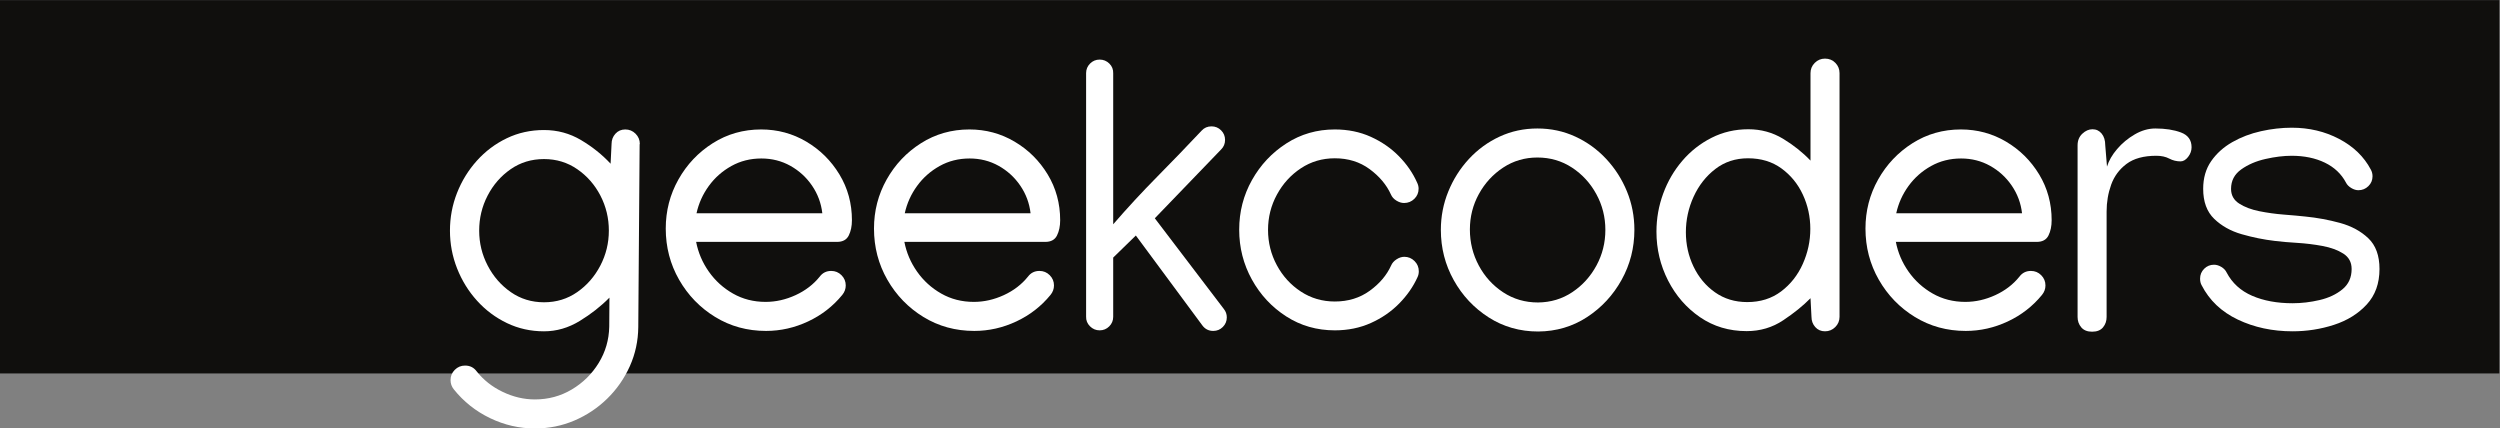
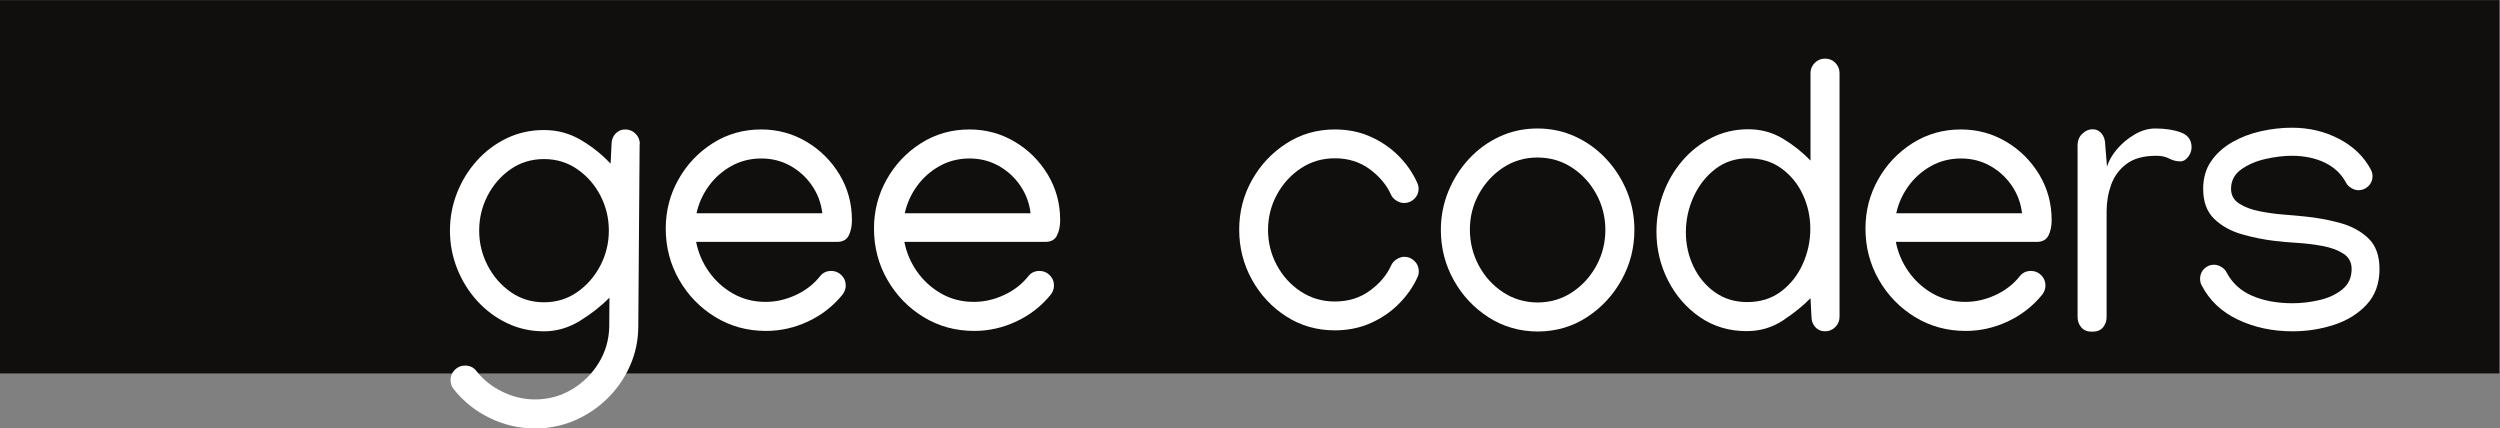
<svg xmlns="http://www.w3.org/2000/svg" viewBox="0 0 613.893 105.213" height="105.213" width="613.893" xml:space="preserve" id="svg2" version="1.1">
  <rect x="0" y="0" width="613.893" height="105.213" fill="#808080" stroke="none" />
  <defs id="defs6" />
  <g transform="matrix(1.333,0,0,-1.333,0,105.213)" id="g10">
    <g transform="scale(0.1)" id="g12">
      <path id="path14" style="fill:#100f0d;fill-opacity:1;fill-rule:nonzero;stroke:none" d="M 4604.17,101.355 H 0 V 789.082 H 4604.17 V 101.355" />
      <path id="path16" style="fill:#ffffff;fill-opacity:1;fill-rule:nonzero;stroke:none" d="m 1121.6,364.363 c 0,23.055 -5.17,44.567 -15.52,64.532 -10.33,19.968 -24.54,36.187 -42.6,48.664 -18.06,12.48 -38.5,18.718 -61.32,18.718 -23.058,0 -43.555,-6.238 -61.5,-18.718 -17.949,-12.477 -32.086,-28.696 -42.426,-48.664 -10.339,-19.965 -15.507,-41.477 -15.507,-64.532 0,-22.82 5.222,-44.265 15.687,-64.351 10.453,-20.09 24.652,-36.367 42.602,-48.84 17.945,-12.481 38.324,-18.723 61.144,-18.723 22.82,0 43.2,6.242 61.14,18.723 17.95,12.473 32.14,28.75 42.61,48.84 10.45,20.086 15.69,41.531 15.69,64.351 z m -119.44,185.395 c 24.72,0 47.47,-6.184 68.27,-18.543 20.8,-12.36 38.92,-26.86 54.37,-43.496 l 1.79,36.367 c 0,7.363 2.37,13.668 7.13,18.898 4.75,5.223 10.81,7.84 18.18,7.84 7.36,0 13.66,-2.617 18.9,-7.84 5.22,-5.23 7.84,-11.535 7.84,-18.898 l -0.36,-0.711 -2.49,-336.559 c -0.24,-25.429 -5.41,-49.433 -15.51,-72.019 C 1150.17,92.219 1136.33,72.312 1118.74,55.078 1101.15,37.852 1080.95,24.363 1058.13,14.617 1035.32,4.875 1011.07,0 985.406,0 956.641,0 929.07,6.355 902.691,19.07 876.309,31.785 854.082,49.434 836.02,72.012 c -4.043,5 -6.059,10.703 -6.059,17.121 0,7.371 2.613,13.672 7.844,18.894 5.222,5.227 11.519,7.84 18.894,7.84 9.028,0 16.156,-3.562 21.391,-10.691 12.594,-15.926 28.574,-28.528 47.949,-37.793 19.371,-9.27 39.16,-13.906 59.367,-13.906 24.714,0 47.354,6.125 67.914,18.359 20.56,12.246 37.08,28.523 49.56,48.848 12.48,20.324 18.95,42.597 19.43,66.843 l 0.36,53.481 c -15.69,-15.93 -33.93,-30.246 -54.73,-42.961 -20.8,-12.715 -42.73,-19.07 -65.78,-19.07 -24.484,0 -47.238,5.046 -68.273,15.144 -21.035,10.106 -39.399,23.828 -55.082,41.184 -15.692,17.34 -27.938,37.136 -36.727,59.363 -8.793,22.219 -13.187,45.449 -13.187,69.695 0,24.246 4.332,47.418 13.015,69.524 8.668,22.105 20.852,41.89 36.539,59.359 15.688,17.473 34.051,31.25 55.086,41.359 21.035,10.098 43.907,15.153 68.629,15.153" />
      <path id="path18" style="fill:#ffffff;fill-opacity:1;fill-rule:nonzero;stroke:none" d="m 1514.83,396.449 c -2.14,18.539 -8.44,35.477 -18.89,50.809 -10.47,15.332 -23.78,27.508 -39.93,36.543 -16.17,9.031 -34,13.547 -53.49,13.547 -20.2,0 -38.62,-4.633 -55.25,-13.907 -16.64,-9.265 -30.49,-21.511 -41.54,-36.718 -11.05,-15.215 -18.6,-31.973 -22.64,-50.274 z M 1411.08,179.688 c -34.46,0 -65.66,8.554 -93.58,25.664 -27.93,17.121 -50.1,39.992 -66.49,68.632 -16.41,28.645 -24.6,60.079 -24.6,94.301 0,32.559 7.77,62.688 23.35,90.383 15.56,27.684 36.66,49.965 63.28,66.844 26.62,16.875 56.33,25.312 89.13,25.312 30.18,0 57.93,-7.484 83.25,-22.461 25.31,-14.972 45.63,-35.117 60.96,-60.429 15.33,-25.313 23,-53.422 23,-84.317 0,-10.937 -1.96,-20.32 -5.88,-28.168 -3.92,-7.844 -11.12,-11.758 -21.57,-11.758 h -259.55 c 3.8,-19.738 11.58,-37.976 23.35,-54.726 11.77,-16.758 26.62,-30.254 44.57,-40.469 17.94,-10.226 37.97,-15.332 60.07,-15.332 18.77,0 37.19,4.16 55.26,12.481 18.06,8.308 32.92,19.726 44.57,34.23 5.22,6.883 12.24,10.328 21.03,10.328 7.36,0 13.67,-2.613 18.9,-7.84 5.22,-5.234 7.84,-11.535 7.84,-18.894 0,-6.418 -2.14,-12.246 -6.42,-17.473 -17.11,-20.918 -38.09,-37.195 -62.92,-48.84 -24.84,-11.636 -50.69,-17.468 -77.55,-17.468" />
      <path id="path20" style="fill:#ffffff;fill-opacity:1;fill-rule:nonzero;stroke:none" d="m 1898.44,396.449 c -2.14,18.539 -8.43,35.477 -18.89,50.809 -10.46,15.332 -23.77,27.508 -39.93,36.543 -16.17,9.031 -33.99,13.547 -53.48,13.547 -20.21,0 -38.63,-4.633 -55.26,-13.907 -16.64,-9.265 -30.48,-21.511 -41.53,-36.718 -11.06,-15.215 -18.61,-31.973 -22.65,-50.274 z M 1794.7,179.688 c -34.47,0 -65.67,8.554 -93.59,25.664 -27.93,17.121 -50.09,39.992 -66.49,68.632 -16.4,28.645 -24.6,60.079 -24.6,94.301 0,32.559 7.78,62.688 23.35,90.383 15.57,27.684 36.66,49.965 63.28,66.844 26.62,16.875 56.33,25.312 89.13,25.312 30.19,0 57.94,-7.484 83.25,-22.461 25.32,-14.972 45.64,-35.117 60.97,-60.429 15.33,-25.313 22.99,-53.422 22.99,-84.317 0,-10.937 -1.96,-20.32 -5.88,-28.168 -3.92,-7.844 -11.11,-11.758 -21.57,-11.758 h -259.55 c 3.8,-19.738 11.59,-37.976 23.36,-54.726 11.76,-16.758 26.61,-30.254 44.56,-40.469 17.94,-10.226 37.97,-15.332 60.07,-15.332 18.77,0 37.2,4.16 55.26,12.481 18.06,8.308 32.92,19.726 44.57,34.23 5.22,6.883 12.24,10.328 21.03,10.328 7.37,0 13.67,-2.613 18.9,-7.84 5.22,-5.234 7.84,-11.535 7.84,-18.894 0,-6.418 -2.14,-12.246 -6.41,-17.473 -17.12,-20.918 -38.09,-37.195 -62.93,-48.84 -24.84,-11.636 -50.69,-17.468 -77.54,-17.468" />
-       <path id="path22" style="fill:#ffffff;fill-opacity:1;fill-rule:nonzero;stroke:none" d="m 2000.76,654.574 c 0,6.891 2.43,12.774 7.31,17.649 4.87,4.867 10.75,7.308 17.65,7.308 6.89,0 12.83,-2.441 17.83,-7.308 4.99,-4.875 7.36,-10.875 7.12,-18.004 v -278.09 c 25.91,29.949 52.77,59.008 80.58,87.172 27.81,28.164 55.26,56.625 82.35,85.387 4.75,5.222 10.82,7.839 18.19,7.839 6.89,0 12.77,-2.433 17.64,-7.304 4.88,-4.875 7.31,-10.754 7.31,-17.653 0,-6.89 -2.37,-12.715 -7.13,-17.465 L 2127.33,387.184 2254.6,219.973 c 3.57,-4.512 5.35,-9.621 5.35,-15.332 0,-6.899 -2.44,-12.778 -7.3,-17.649 -4.88,-4.863 -10.76,-7.304 -17.65,-7.304 -8.33,0 -14.98,3.332 -19.97,9.98 l -122.64,165.781 -41.72,-40.644 v -109.09 c 0,-6.899 -2.44,-12.785 -7.31,-17.649 -4.87,-4.875 -10.75,-7.312 -17.64,-7.312 -6.9,0 -12.84,2.5 -17.83,7.488 -4.99,4.988 -7.37,10.93 -7.13,17.821 v 448.511" />
      <path id="path24" style="fill:#ffffff;fill-opacity:1;fill-rule:nonzero;stroke:none" d="m 2282.76,366.148 c 0,33.032 7.86,63.516 23.54,91.45 15.68,27.925 36.83,50.445 63.46,67.558 26.62,17.114 56.32,25.668 89.14,25.668 24.23,0 46.34,-4.515 66.31,-13.543 19.96,-9.039 37.18,-20.918 51.69,-35.656 14.5,-14.738 25.67,-30.898 33.52,-48.484 1.89,-3.805 2.85,-7.614 2.85,-11.414 0,-7.368 -2.62,-13.606 -7.85,-18.715 -5.23,-5.114 -11.52,-7.664 -18.89,-7.664 -4.76,0 -9.51,1.484 -14.27,4.457 -4.75,2.968 -8.07,6.715 -9.98,11.23 -8.09,17.828 -21.16,33.391 -39.22,46.703 -18.07,13.309 -39.46,19.965 -64.16,19.965 -23.07,0 -43.87,-6.121 -62.41,-18.363 -18.53,-12.238 -33.28,-28.402 -44.19,-48.485 -10.94,-20.089 -16.41,-41.773 -16.41,-65.062 0,-23.293 5.41,-44.98 16.23,-65.07 10.8,-20.086 25.55,-36.25 44.2,-48.489 18.65,-12.246 39.51,-18.355 62.58,-18.355 24.7,0 46.15,6.59 64.33,19.781 18.19,13.195 31.33,28.703 39.4,46.535 1.91,4.512 5.23,8.313 10,11.407 4.74,3.086 9.49,4.628 14.26,4.628 7.36,0 13.65,-2.617 18.88,-7.839 5.24,-5.227 7.85,-11.536 7.85,-18.899 0,-4.043 -0.84,-7.722 -2.5,-11.047 -7.85,-17.351 -19.08,-33.465 -33.69,-48.308 -14.61,-14.864 -31.97,-26.809 -52.05,-35.828 -20.1,-9.036 -42.25,-13.555 -66.48,-13.555 -33.05,0 -62.87,8.562 -89.5,25.672 -26.62,17.109 -47.71,39.758 -63.28,67.922 -15.56,28.164 -23.36,58.757 -23.36,91.8" />
      <path id="path26" style="fill:#ffffff;fill-opacity:1;fill-rule:nonzero;stroke:none" d="m 2832.16,499.133 c -23.29,0 -44.33,-6.188 -63.11,-18.543 -18.78,-12.363 -33.69,-28.582 -44.73,-48.664 -11.06,-20.09 -16.59,-41.891 -16.59,-65.422 0,-23.77 5.47,-45.879 16.4,-66.309 10.94,-20.449 25.91,-36.902 44.92,-49.382 19.02,-12.485 40.41,-18.711 64.18,-18.711 23.53,0.222 44.62,6.589 63.28,19.07 18.66,12.473 33.45,28.816 44.39,49.023 10.93,20.196 16.4,42.071 16.4,65.598 0,23.527 -5.52,45.453 -16.58,65.773 -11.05,20.325 -26.02,36.661 -44.92,49.024 -18.9,12.355 -40.11,18.543 -63.64,18.543 z m 0,53.472 c 24.96,0 48.25,-4.988 69.88,-14.968 21.62,-9.985 40.58,-23.711 56.87,-41.184 16.28,-17.469 28.99,-37.375 38.14,-59.715 9.15,-22.343 13.73,-45.992 13.73,-70.945 0,-33.039 -7.84,-63.703 -23.53,-91.984 -15.69,-28.289 -36.9,-51.164 -63.64,-68.633 -26.74,-17.473 -56.75,-26.321 -90.03,-26.563 -33.75,0 -64.17,8.672 -91.27,26.028 -27.09,17.351 -48.54,40.234 -64.34,68.629 -15.81,28.402 -23.71,59.242 -23.71,92.523 0,24.715 4.57,48.309 13.72,70.77 9.15,22.46 21.81,42.421 37.97,59.89 16.16,17.473 35,31.199 56.51,41.184 21.51,9.98 44.75,14.968 69.7,14.968" />
      <path id="path28" style="fill:#ffffff;fill-opacity:1;fill-rule:nonzero;stroke:none" d="m 3218.62,232.813 c 24.25,0 45.04,6.535 62.4,19.597 17.34,13.078 30.66,29.953 39.93,50.637 9.27,20.676 13.9,42.187 13.9,64.527 0,22.336 -4.58,43.371 -13.73,63.106 -9.15,19.726 -22.28,35.828 -39.39,48.304 -17.11,12.481 -37.68,18.719 -61.68,18.719 -23.06,0 -43.14,-6.594 -60.25,-19.789 -17.11,-13.187 -30.43,-30.184 -39.94,-50.98 -9.5,-20.801 -14.25,-42.602 -14.25,-65.418 0,-22.59 4.68,-43.672 14.08,-63.286 9.38,-19.605 22.58,-35.417 39.57,-47.417 16.99,-12.004 36.78,-18 59.36,-18 z m -1.07,-53.489 c -32.33,0 -60.96,8.567 -85.92,25.676 -24.95,17.109 -44.56,39.629 -58.83,67.559 -14.25,27.929 -21.38,57.929 -21.38,90.023 0,24.242 4.15,47.652 12.48,70.234 8.31,22.579 20.07,42.719 35.29,60.43 15.2,17.707 33.15,31.789 53.84,42.246 20.67,10.461 43.25,15.692 67.73,15.692 23.29,0 44.57,-5.829 63.82,-17.473 19.25,-11.645 36.12,-25.078 50.63,-40.281 v 161.144 c 0,7.364 2.61,13.664 7.84,18.899 5.22,5.222 11.52,7.84 18.89,7.84 7.61,0 13.97,-2.618 19.08,-7.84 5.1,-5.235 7.66,-11.535 7.66,-18.899 V 205.715 c 0,-7.375 -2.62,-13.672 -7.84,-18.899 -5.23,-5.222 -11.53,-7.839 -18.9,-7.839 -7.37,0 -13.37,2.617 -17.99,7.839 -4.64,5.227 -6.96,11.524 -6.96,18.899 l -1.78,34.226 c -13.55,-13.789 -30.31,-27.336 -50.28,-40.644 -19.96,-13.313 -42.42,-19.973 -67.38,-19.973" />
      <path id="path30" style="fill:#ffffff;fill-opacity:1;fill-rule:nonzero;stroke:none" d="m 3724.88,396.449 c -2.14,18.539 -8.44,35.477 -18.89,50.809 -10.47,15.332 -23.77,27.508 -39.94,36.543 -16.17,9.031 -33.99,13.547 -53.47,13.547 -20.21,0 -38.63,-4.633 -55.27,-13.907 -16.64,-9.265 -30.47,-21.511 -41.53,-36.718 -11.05,-15.215 -18.6,-31.973 -22.64,-50.274 z M 3621.13,179.688 c -34.46,0 -65.66,8.554 -93.58,25.664 -27.94,17.121 -50.1,39.992 -66.5,68.632 -16.4,28.645 -24.59,60.079 -24.59,94.301 0,32.559 7.78,62.688 23.34,90.383 15.57,27.684 36.67,49.965 63.29,66.844 26.62,16.875 56.32,25.312 89.13,25.312 30.18,0 57.94,-7.484 83.25,-22.461 25.31,-14.972 45.63,-35.117 60.97,-60.429 15.32,-25.313 22.98,-53.422 22.98,-84.317 0,-10.937 -1.95,-20.32 -5.87,-28.168 -3.93,-7.844 -11.12,-11.758 -21.58,-11.758 h -259.54 c 3.8,-19.738 11.58,-37.976 23.35,-54.726 11.77,-16.758 26.61,-30.254 44.56,-40.469 17.95,-10.226 37.97,-15.332 60.08,-15.332 18.77,0 37.2,4.16 55.26,12.481 18.06,8.308 32.91,19.726 44.56,34.23 5.23,6.883 12.24,10.328 21.04,10.328 7.36,0 13.66,-2.613 18.9,-7.84 5.22,-5.234 7.84,-11.535 7.84,-18.894 0,-6.418 -2.14,-12.246 -6.42,-17.473 -17.11,-20.918 -38.09,-37.195 -62.93,-48.84 -24.83,-11.636 -50.68,-17.468 -77.54,-17.468" />
      <path id="path32" style="fill:#ffffff;fill-opacity:1;fill-rule:nonzero;stroke:none" d="m 4037.19,518.027 c 0,-6.422 -2.14,-12.363 -6.42,-17.828 -4.28,-5.469 -8.91,-8.195 -13.9,-8.195 -7.38,0 -14.32,1.719 -20.86,5.164 -6.54,3.441 -14.44,5.172 -23.71,5.172 -23.3,0 -41.6,-4.992 -54.91,-14.977 -13.31,-9.98 -22.75,-22.758 -28.34,-38.324 -5.58,-15.57 -8.38,-32.031 -8.38,-49.383 V 205.352 c 0,-7.364 -2.19,-13.719 -6.59,-19.075 -4.4,-5.339 -11.11,-8.015 -20.14,-8.015 -8.8,0 -15.45,2.676 -19.97,8.015 -4.52,5.356 -6.77,11.711 -6.77,19.075 v 316.242 c 0,8.789 2.91,15.918 8.73,21.39 5.82,5.461 12.06,8.2 18.72,8.2 6.89,0 12.54,-2.672 16.93,-8.024 4.4,-5.347 6.6,-12.539 6.6,-21.566 l 3.21,-39.223 c 3.33,10.93 9.57,21.75 18.72,32.449 9.14,10.692 19.96,19.66 32.44,26.914 12.48,7.25 25.14,10.871 37.97,10.871 18.3,0 33.98,-2.433 47.06,-7.308 13.06,-4.871 19.61,-13.965 19.61,-27.27" />
      <path id="path34" style="fill:#ffffff;fill-opacity:1;fill-rule:nonzero;stroke:none" d="m 4221.87,554.031 c 31.84,0 60.89,-6.89 87.16,-20.676 26.26,-13.785 45.7,-32.562 58.29,-56.328 2.14,-3.804 3.21,-7.968 3.21,-12.48 0,-7.129 -2.55,-13.192 -7.66,-18.18 -5.12,-4.996 -11.23,-7.488 -18.37,-7.488 -4.28,0 -8.67,1.363 -13.18,4.098 -4.52,2.73 -7.74,6.003 -9.63,9.804 -8.55,16.16 -21.57,28.457 -39.04,36.903 -17.47,8.429 -37.85,12.656 -61.15,12.656 -14.73,0 -30.78,-1.965 -48.12,-5.887 -17.35,-3.918 -32.27,-10.336 -44.75,-19.25 -12.48,-8.91 -18.72,-20.855 -18.72,-35.832 0,-11.644 4.99,-20.68 14.98,-27.094 9.98,-6.418 22.4,-11.113 37.26,-14.082 14.84,-2.972 29.94,-5.054 45.27,-6.242 15.33,-1.187 28.46,-2.375 39.4,-3.562 21.63,-2.137 42.9,-6.059 63.82,-11.766 20.91,-5.703 38.26,-15.094 52.05,-28.164 13.78,-13.078 20.68,-31.977 20.68,-56.691 0,-26.622 -7.84,-48.426 -23.54,-65.418 -15.68,-16.997 -35.77,-29.473 -60.25,-37.434 -24.48,-7.957 -49.91,-11.941 -76.29,-11.941 -37.08,0 -70.71,7.183 -100.9,21.57 -30.18,14.375 -52.41,35.469 -66.67,63.281 -1.9,3.32 -2.85,7.363 -2.85,12.117 0,7.129 2.5,13.196 7.49,18.188 4.99,4.988 11.05,7.488 18.19,7.488 4.51,0 9.02,-1.379 13.54,-4.101 4.51,-2.735 7.71,-6.125 9.63,-10.168 10.21,-19.493 25.9,-33.805 47.06,-42.957 21.15,-9.153 45.99,-13.731 74.51,-13.731 16.4,0 32.98,1.965 49.74,5.891 16.75,3.914 30.77,10.515 42.07,19.785 11.28,9.265 16.93,21.746 16.93,37.43 0,12.363 -5.12,21.804 -15.33,28.347 -10.23,6.535 -23.06,11.223 -38.51,14.082 -15.45,2.856 -31.08,4.758 -46.88,5.703 -15.81,0.95 -29.42,2.141 -40.82,3.567 -20.21,2.375 -40.47,6.472 -60.79,12.304 -20.32,5.817 -37.26,15.262 -50.8,28.34 -13.55,13.067 -20.33,31.489 -20.33,55.258 0,19.969 4.94,37.02 14.8,51.164 9.86,14.141 22.82,25.785 38.87,34.942 16.03,9.144 33.69,15.863 52.94,20.14 19.24,4.278 38.14,6.414 56.69,6.414" />
    </g>
  </g>
</svg>